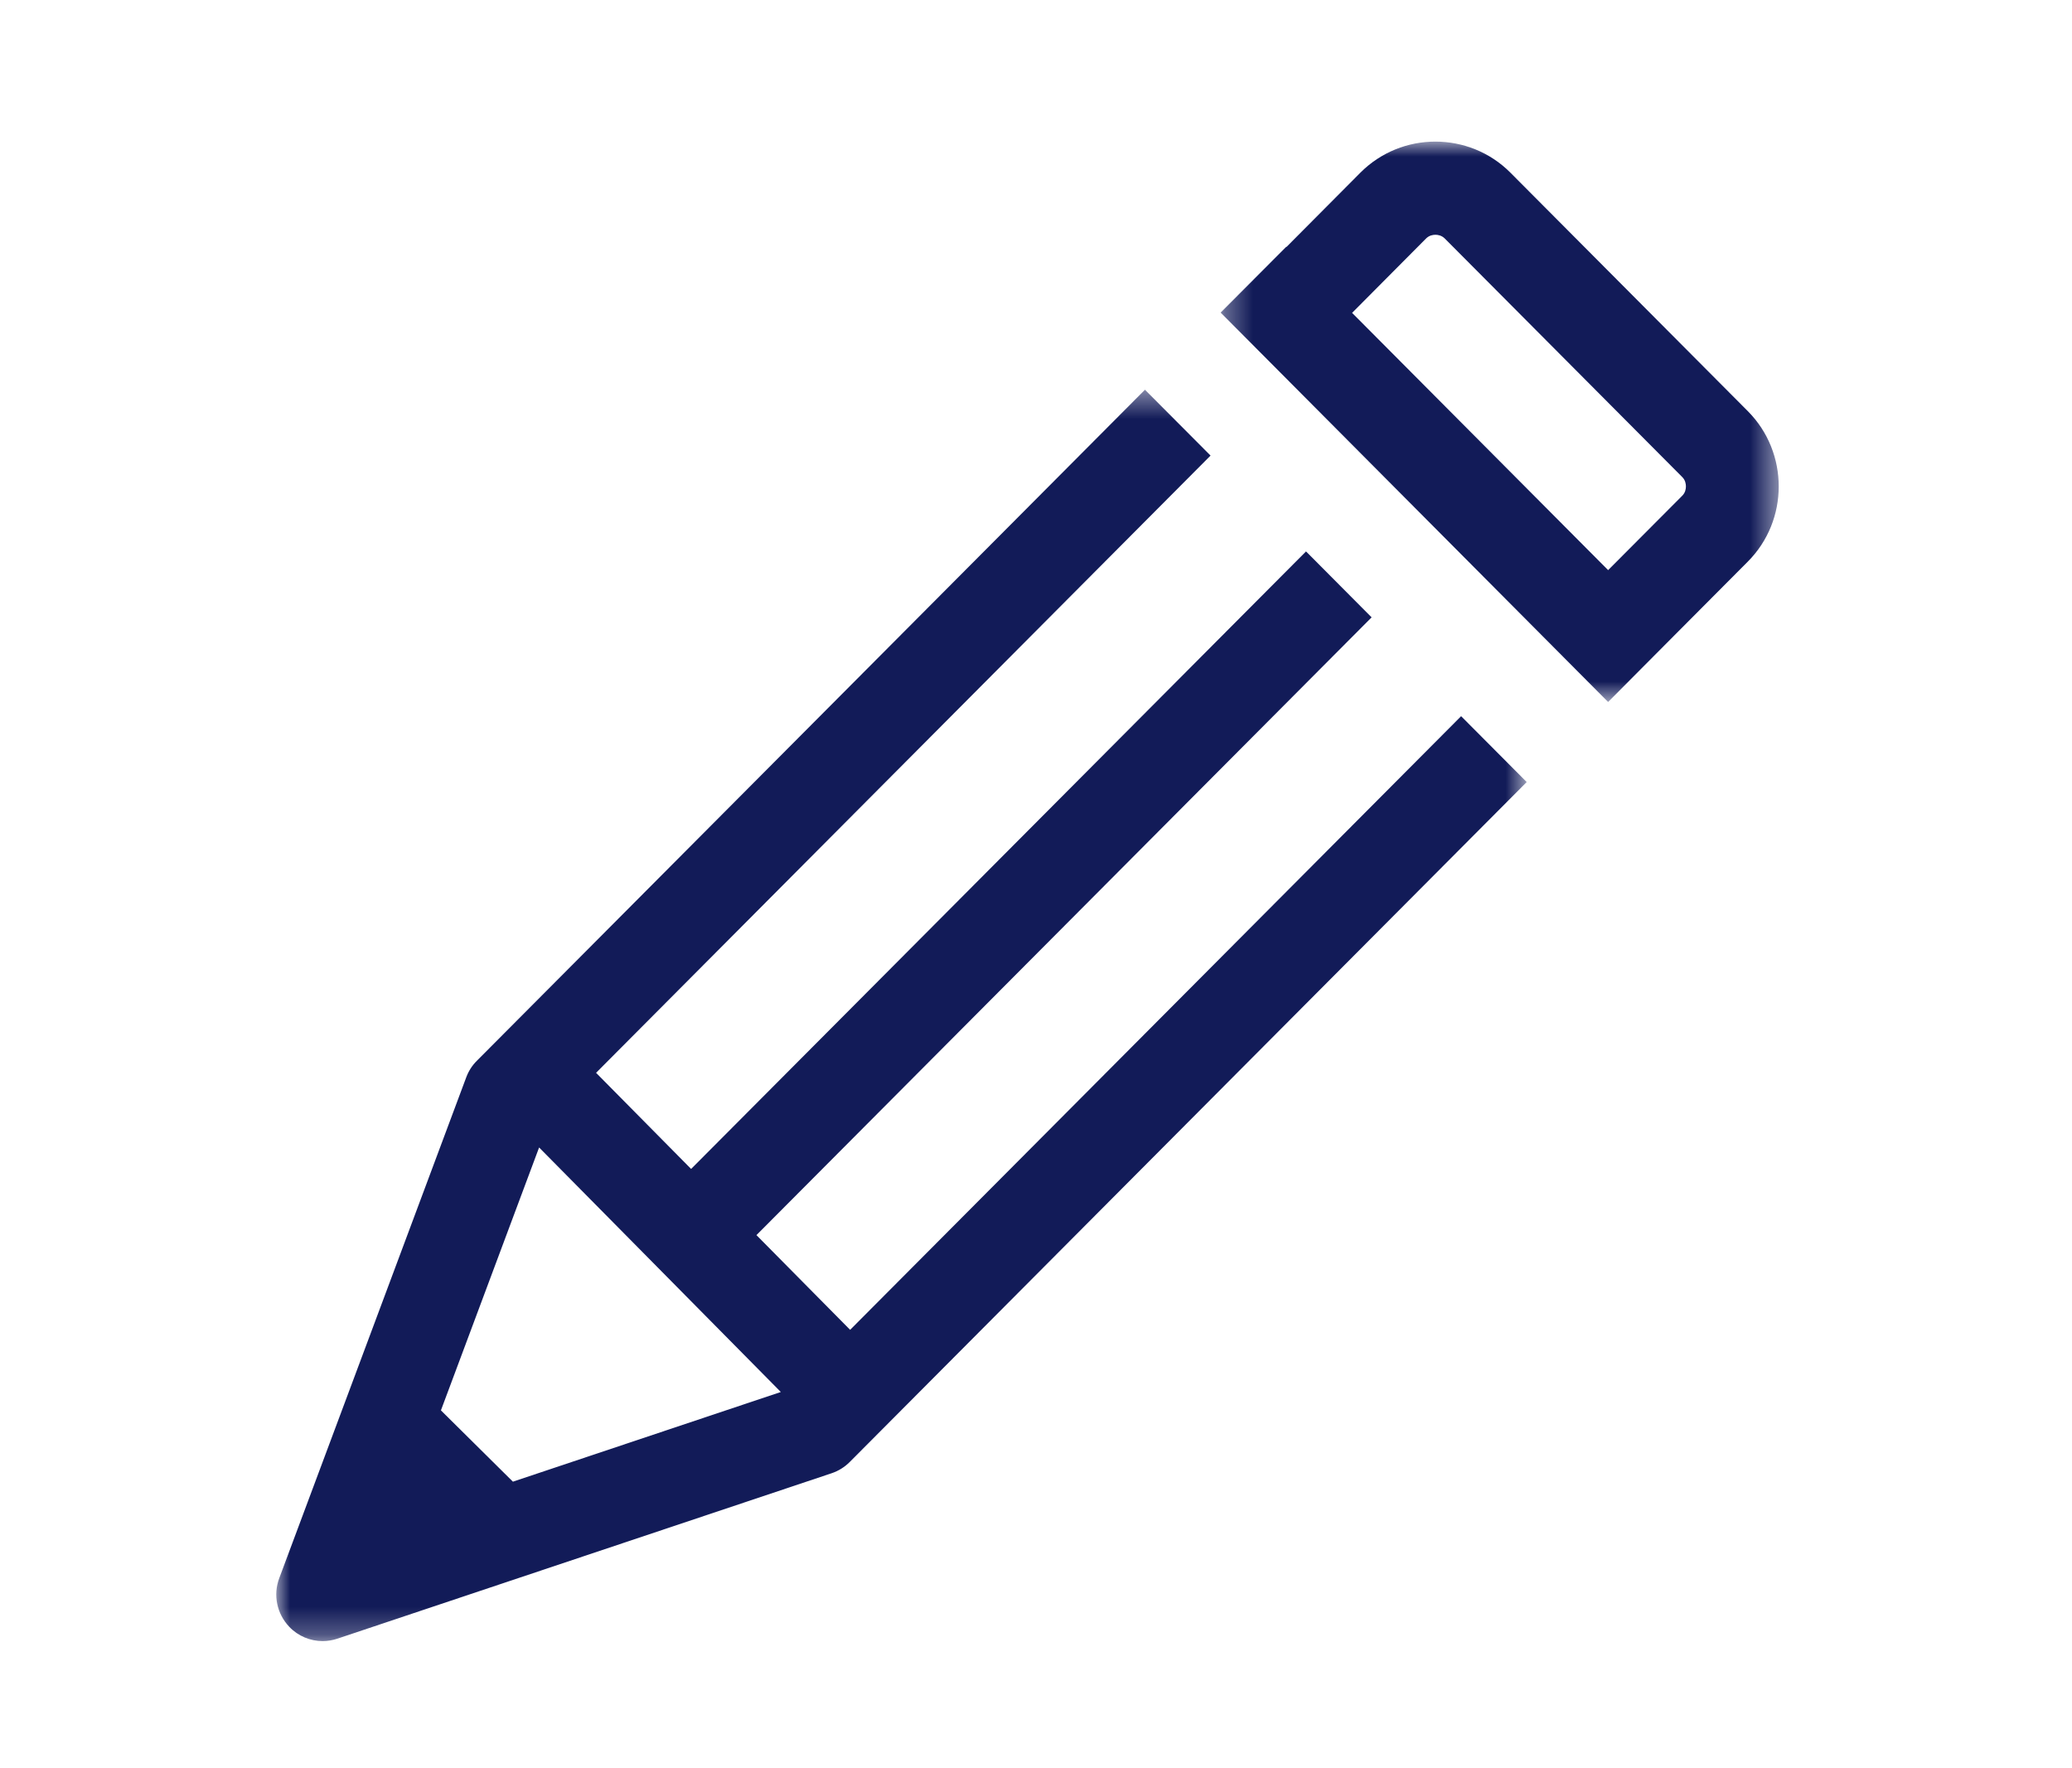
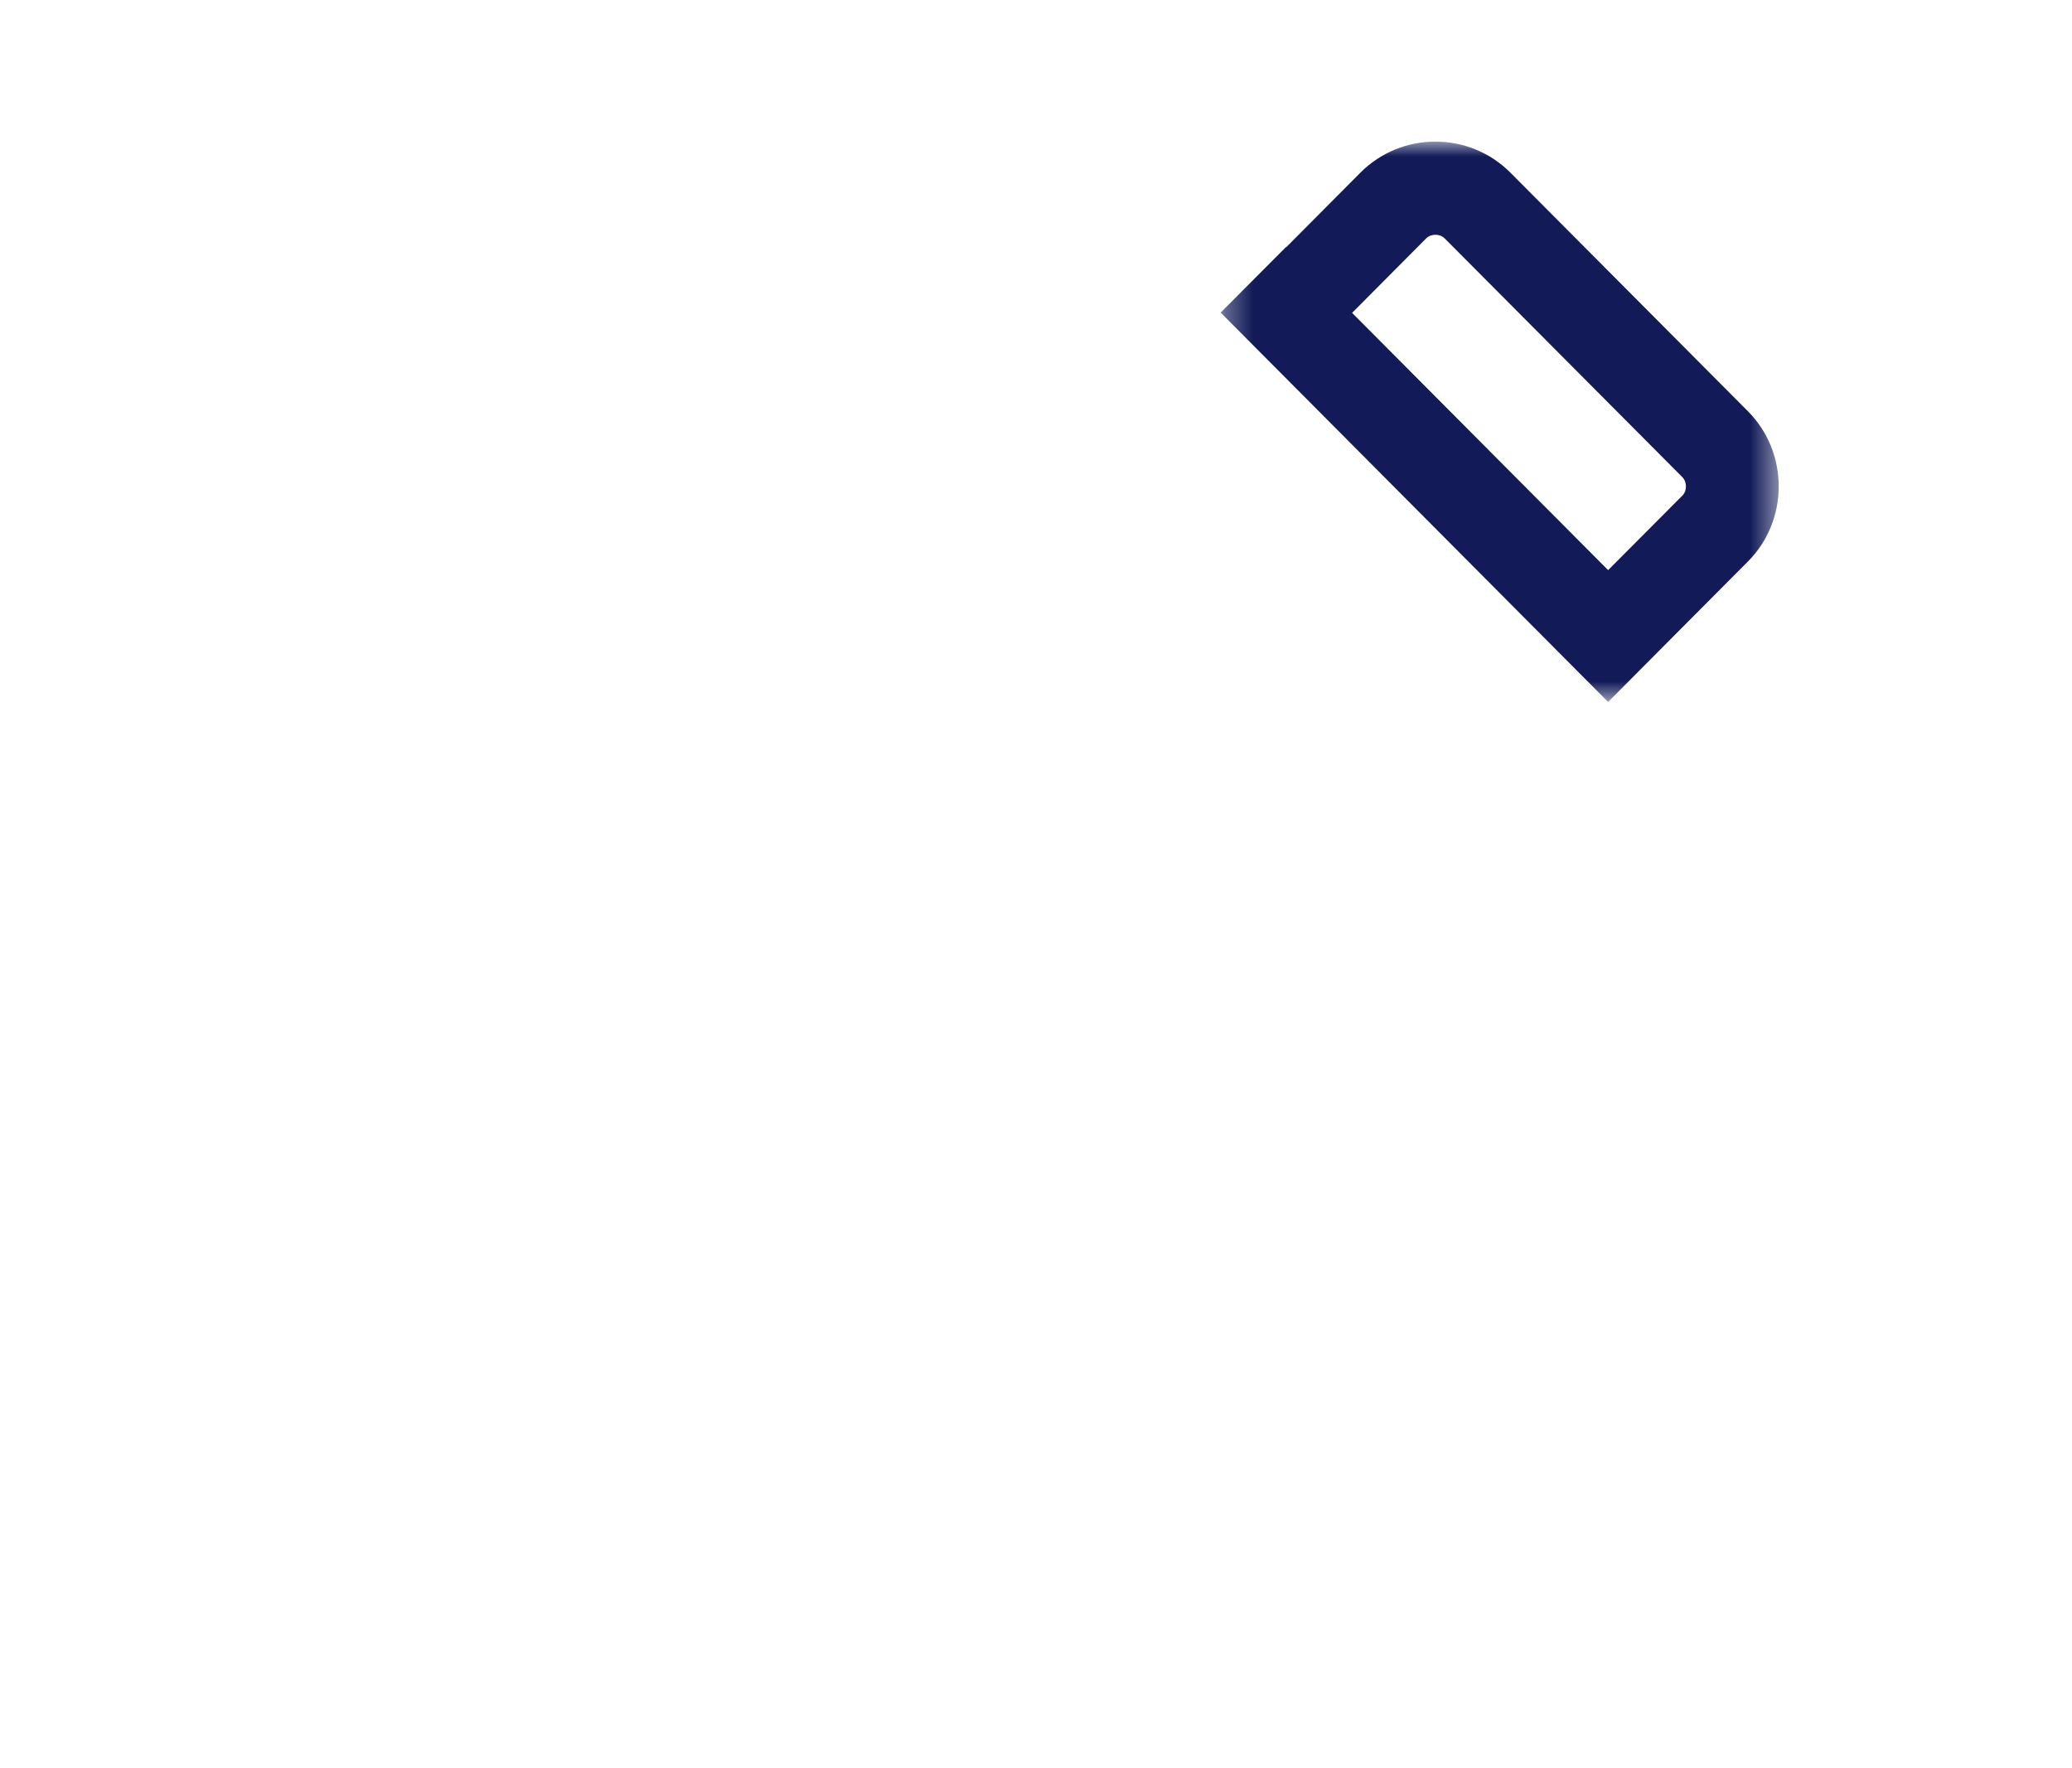
<svg xmlns="http://www.w3.org/2000/svg" xmlns:xlink="http://www.w3.org/1999/xlink" width="75px" height="64px" viewBox="0 0 75 64">
  <title>D919E3F1-AF9E-46CE-8F9C-5D5D4818817A</title>
  <desc>Created with sketchtool.</desc>
  <defs>
-     <polygon id="path-1" points="0 1.445 45.262 1.445 45.262 46.735 0 46.735" />
    <polygon id="path-3" points="0.338 0.961 20.538 0.961 20.538 21.243 0.338 21.243" />
  </defs>
  <g id="Symbol" stroke="none" stroke-width="1" fill="none" fill-rule="evenodd">
    <g id="icon-kontaktformular">
      <g id="Group-7" transform="translate(10, 3)">
        <g id="Group-3" transform="translate(0, 9.661)">
          <mask id="mask-2" fill="white">
            <use xlink:href="#path-1" />
          </mask>
          <g id="Clip-2" />
          <path d="M9.514,28.87 L18.263,37.72 L8.566,40.966 L5.96,38.385 L9.514,28.87 Z M42.888,13.26 L20.772,35.47 L17.381,32.042 L39.648,9.683 L37.274,7.297 L15.016,29.647 L11.576,26.168 L33.818,3.828 L31.444,1.445 L7.265,25.728 C7.094,25.896 6.963,26.1 6.878,26.327 L0.109,44.456 C-0.122,45.066 0.022,45.75 0.471,46.219 C0.79,46.555 1.23,46.736 1.679,46.736 C1.856,46.736 2.036,46.706 2.21,46.649 L20.104,40.66 C20.351,40.577 20.575,40.437 20.759,40.252 L45.262,15.644 L42.888,13.26 Z" id="Fill-1" fill="#121B58" mask="url(#mask-2)" />
        </g>
        <g id="Group-6" transform="translate(33.846, 1.164)">
          <mask id="mask-4" fill="white">
            <use xlink:href="#path-3" />
          </mask>
          <g id="Clip-5" />
          <path d="M17.044,13.78 L14.363,16.471 L5.096,7.16 L7.77,4.471 C7.884,4.356 8.017,4.333 8.113,4.333 C8.203,4.333 8.337,4.356 8.451,4.469 L17.044,13.1 C17.156,13.21 17.179,13.346 17.179,13.44 C17.179,13.533 17.158,13.667 17.044,13.78 M19.419,10.716 L10.824,2.083 C10.078,1.335 9.094,0.961 8.108,0.961 C7.127,0.961 6.143,1.337 5.396,2.085 L2.72,4.775 L2.714,4.766 L0.338,7.15 L14.363,21.243 L16.737,18.857 L19.417,16.165 C20.913,14.668 20.911,12.214 19.419,10.716" id="Fill-4" fill="#121B58" mask="url(#mask-4)" />
        </g>
      </g>
    </g>
  </g>
</svg>